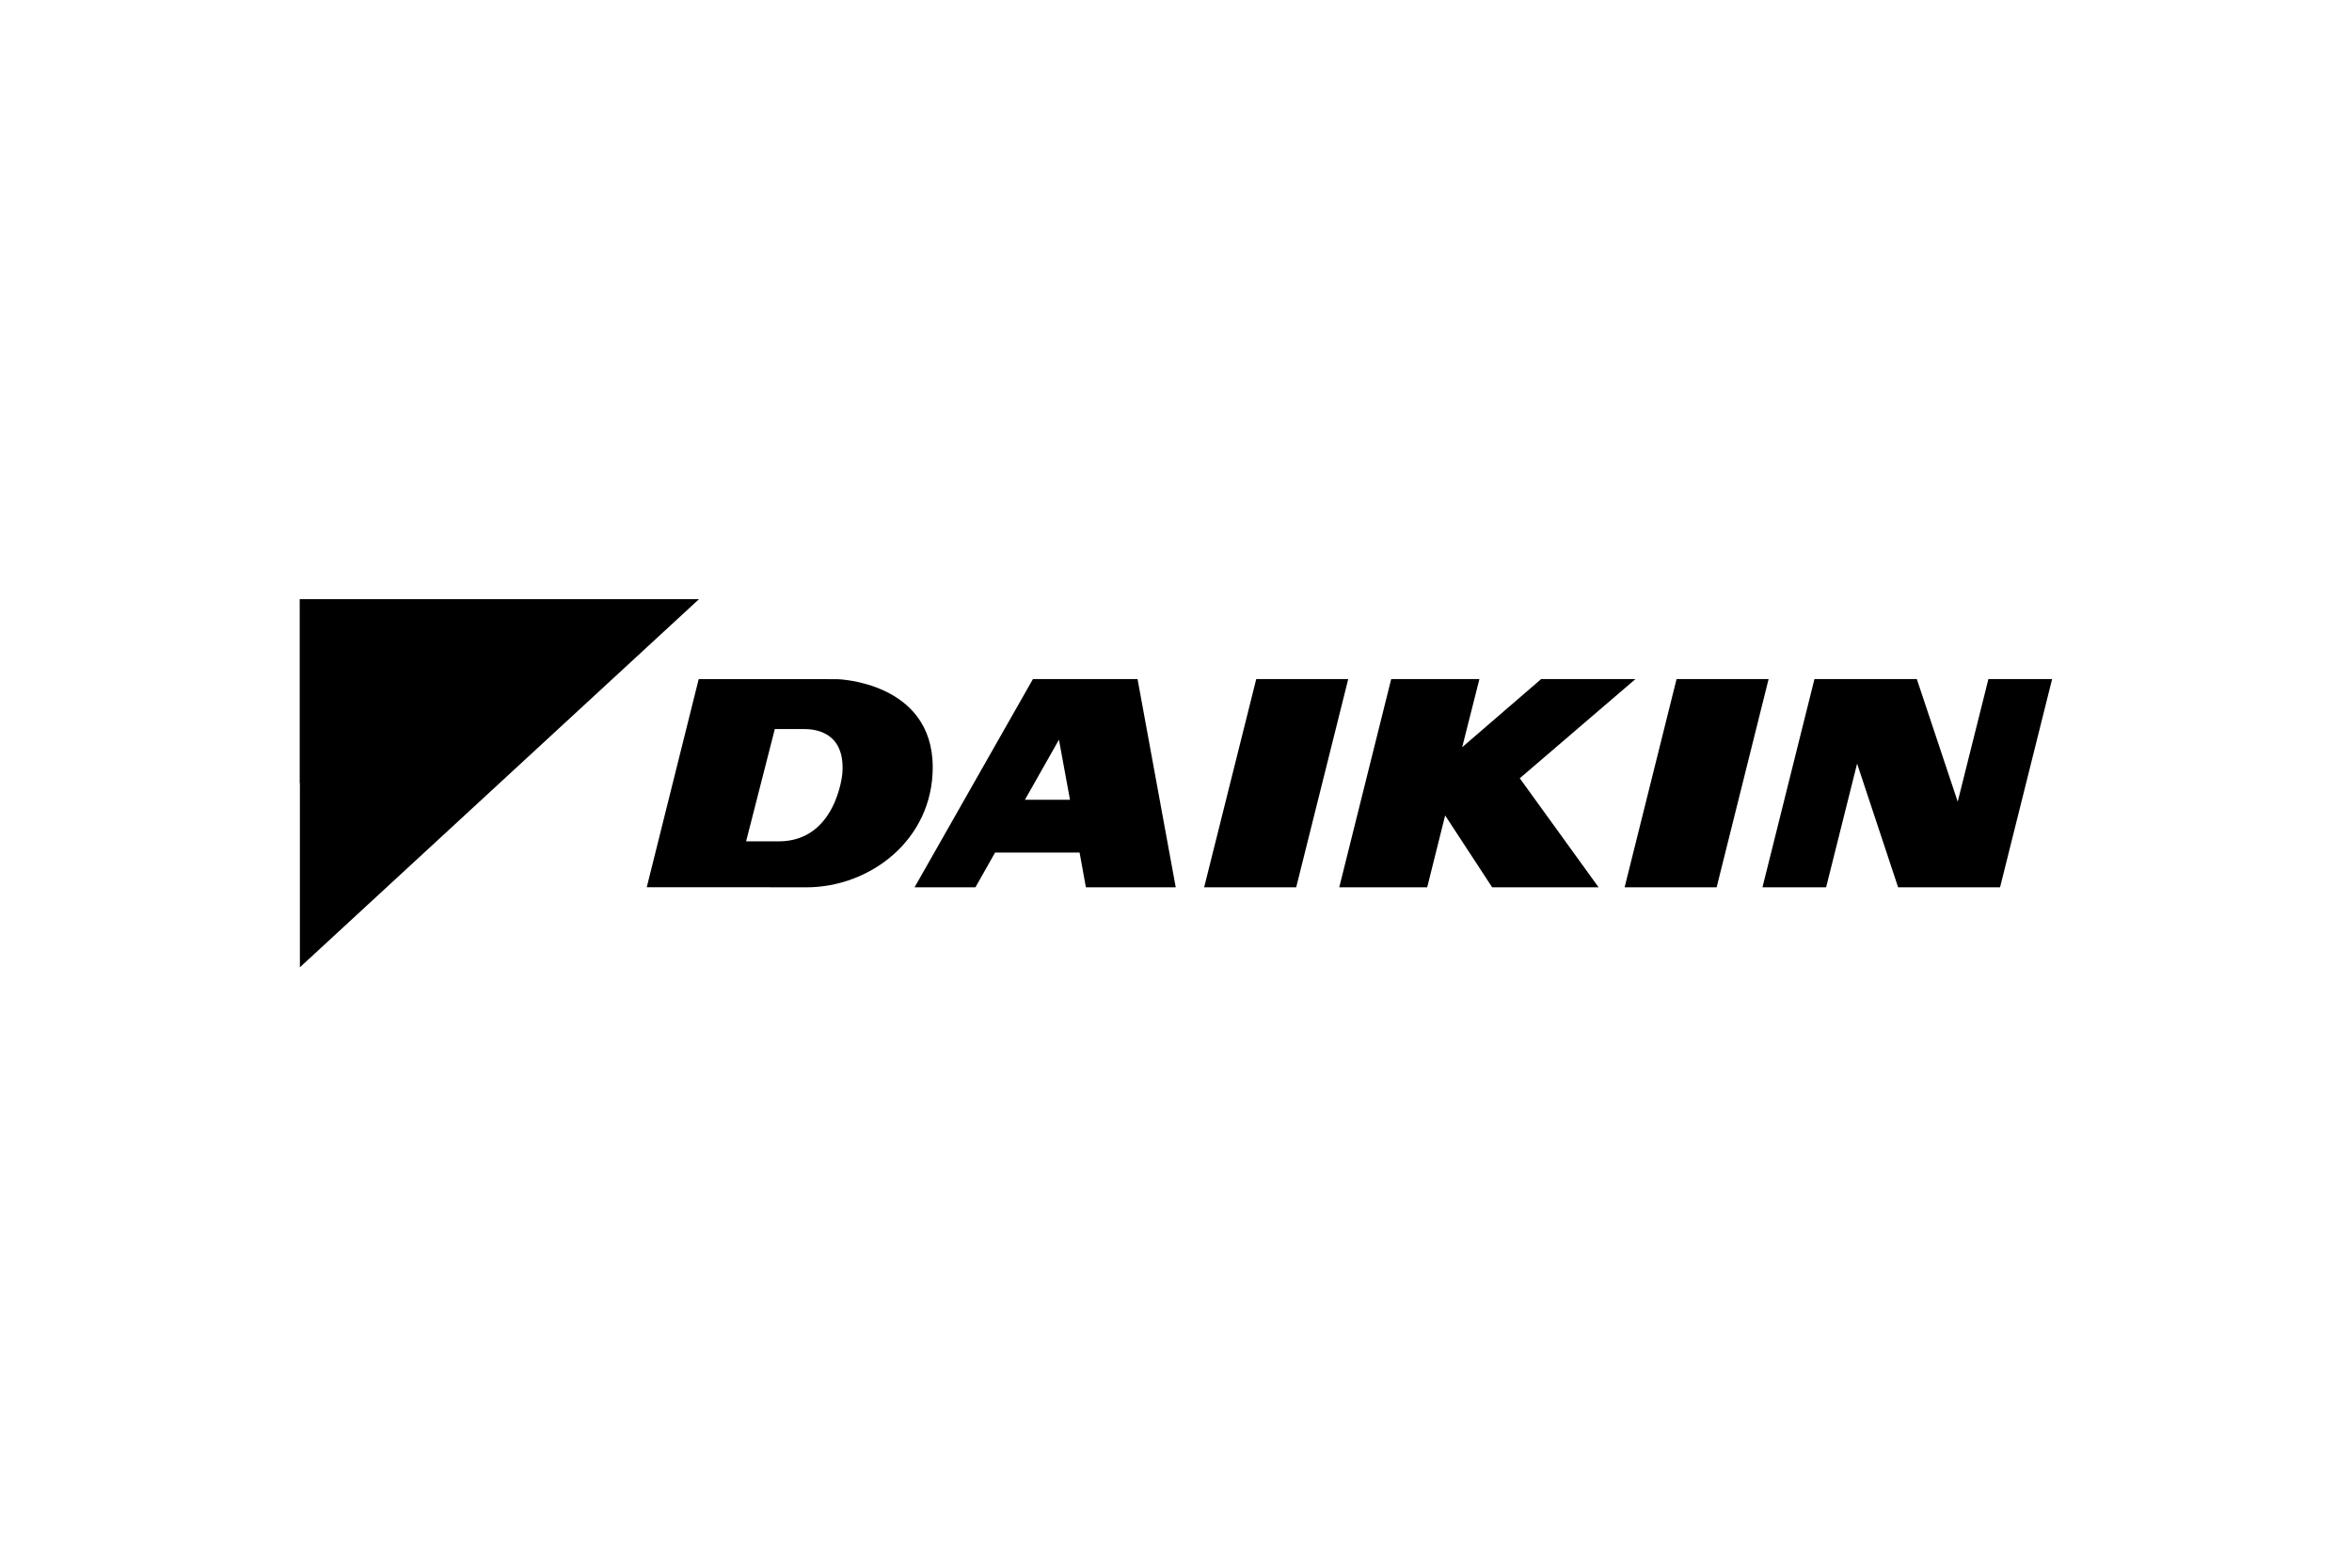
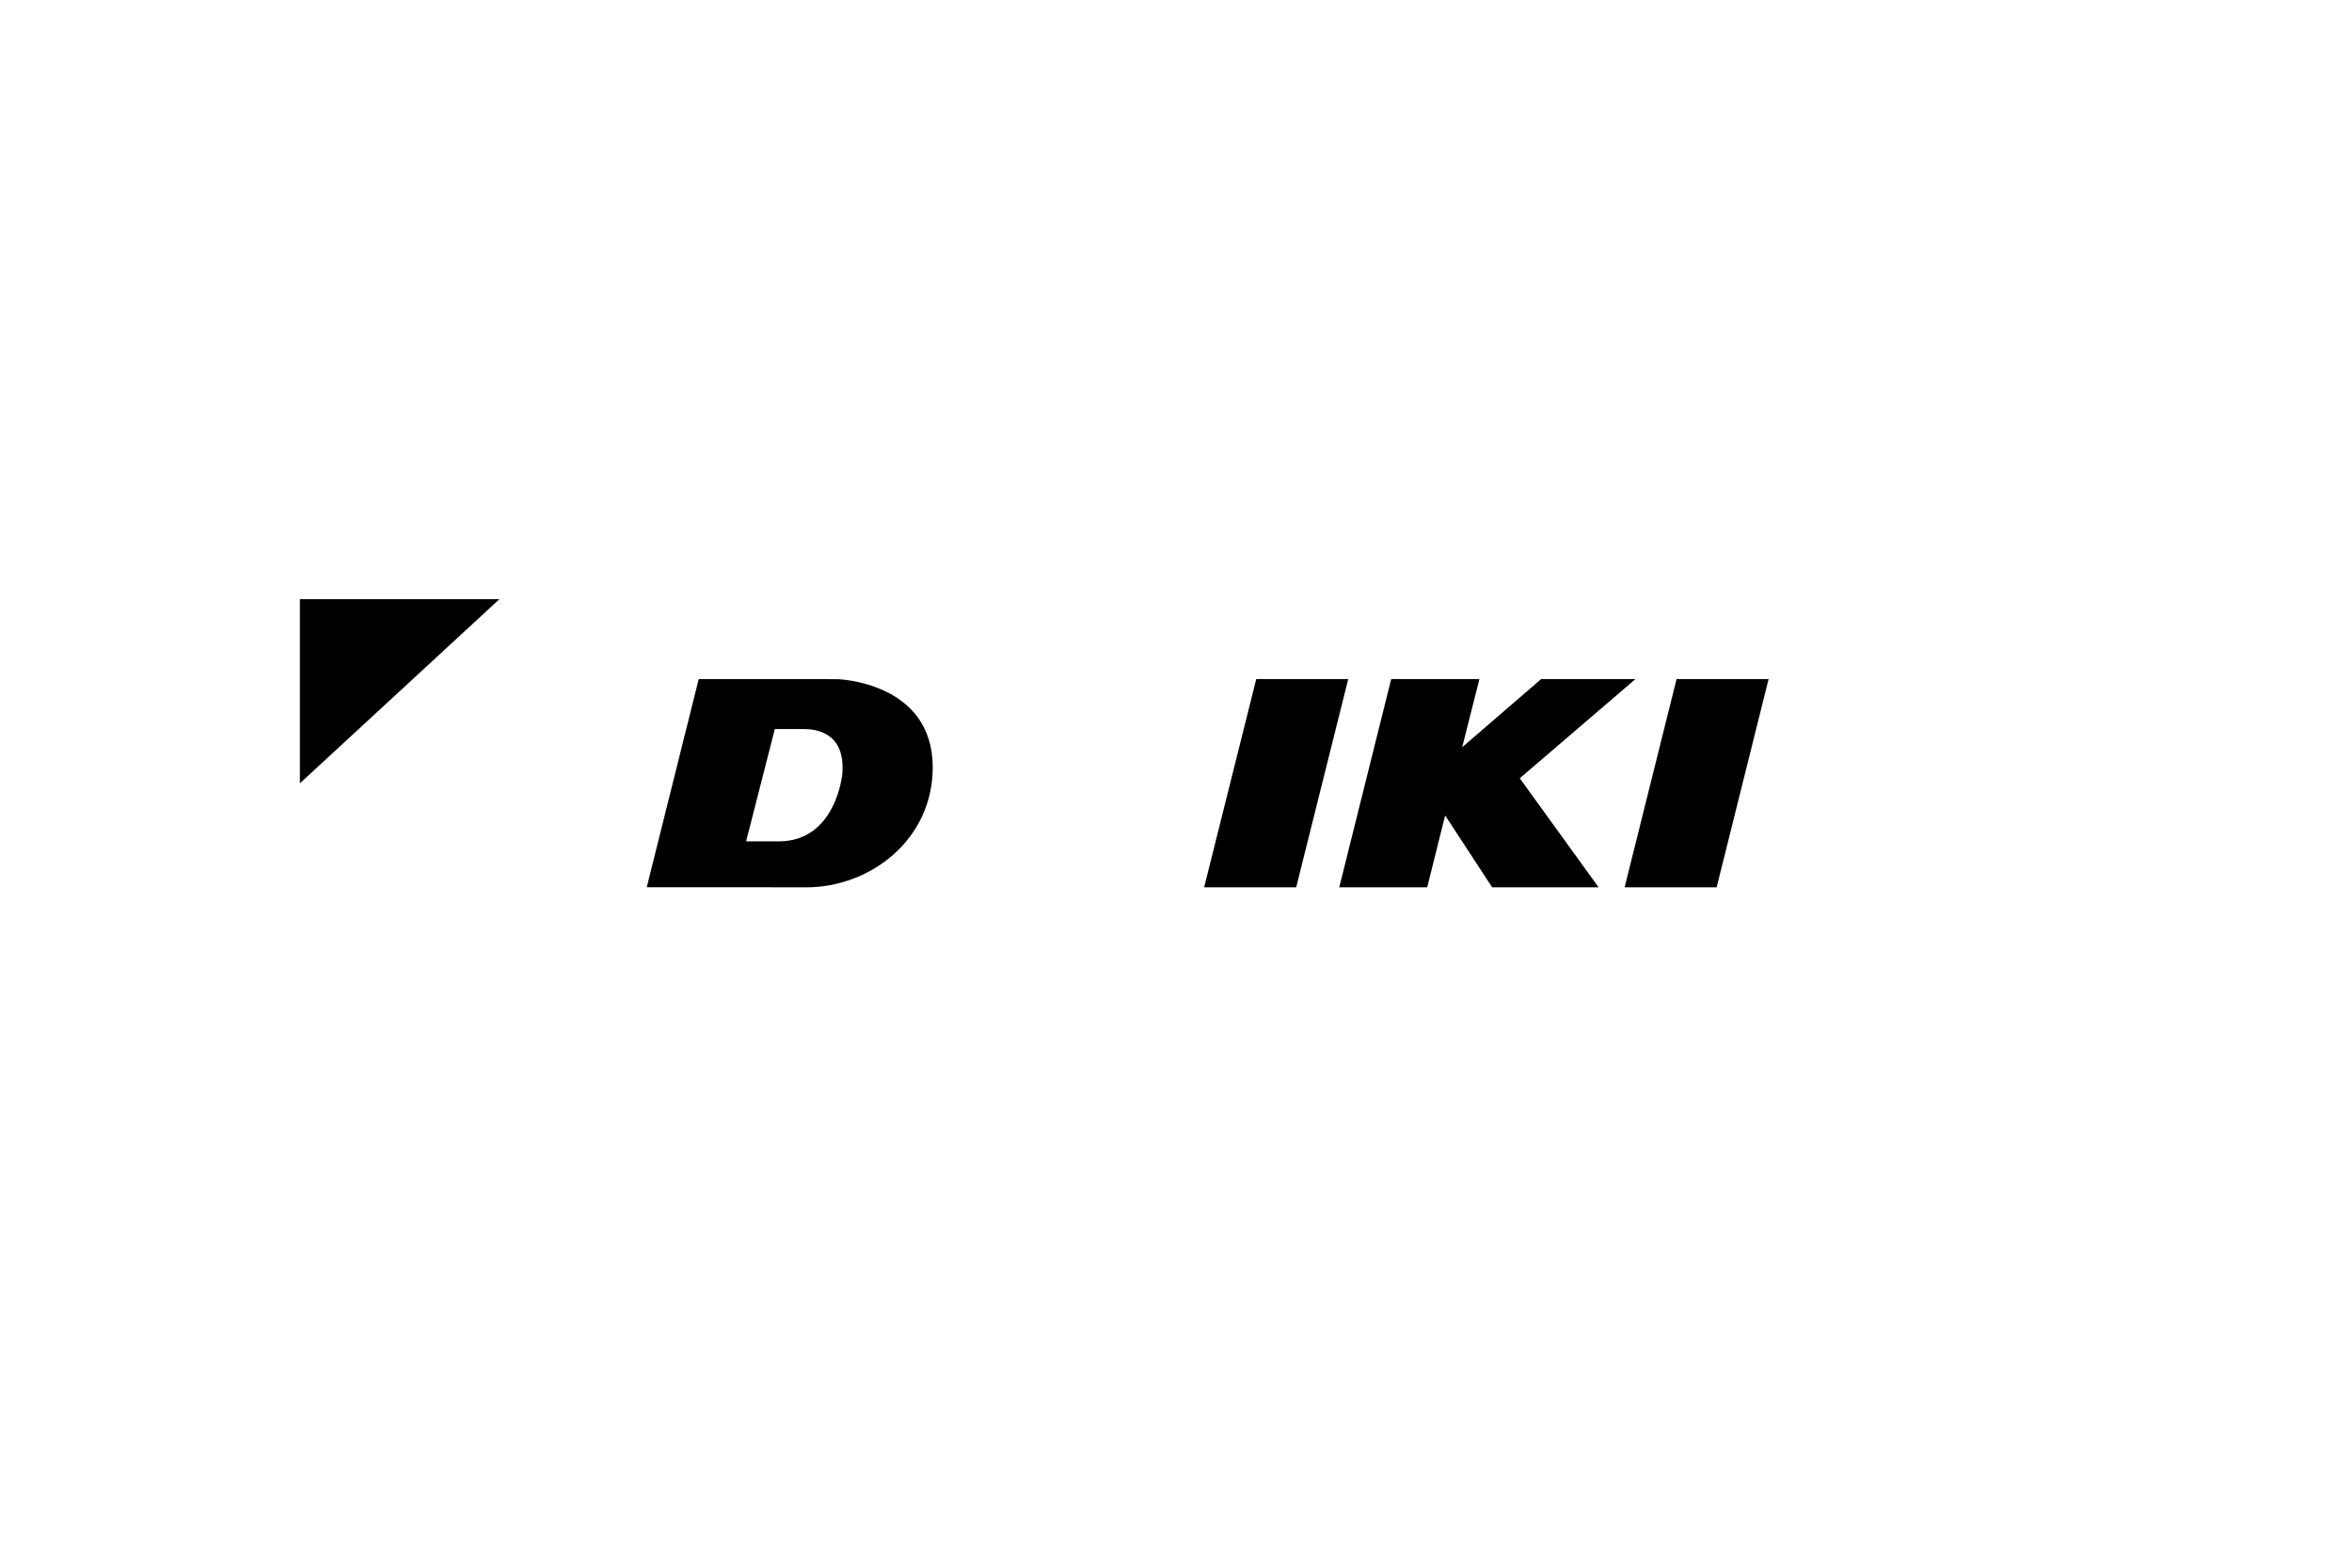
<svg xmlns="http://www.w3.org/2000/svg" width="600" height="400" viewBox="0 0 600 400" fill="none">
-   <path d="M178.308 152.885H76.503V246.81L178.308 152.885Z" fill="black" />
  <path d="M127.396 152.885H76.5V199.869L127.396 152.885Z" fill="black" />
  <path d="M320.468 173.272L307.179 226.405H330.659L343.937 173.272H320.468Z" fill="black" />
-   <path d="M266.843 204.066H261.458L270.14 188.738L272.957 204.066H266.843ZM263.503 173.266L233.306 226.396H248.835L253.847 217.54H275.406L277.012 226.396H299.932L290.19 173.266H263.503Z" fill="black" />
  <path d="M427.696 173.272L414.442 226.405H437.917L451.174 173.272H427.696Z" fill="black" />
  <path d="M417.204 173.272H393.145L373.006 190.652L377.401 173.272H354.897L341.643 226.405H364.077L368.659 208.062L380.655 226.405H407.81L387.698 198.578L417.204 173.272Z" fill="black" />
  <path d="M214.882 197.417C214.882 197.417 213.357 214.675 198.651 214.675H190.331L197.659 186.017H205.21C207.912 186.034 215.732 186.735 214.882 197.417ZM213.691 173.296L207.619 173.277H178.24L164.986 226.388H194.158L205.7 226.405C221.949 226.405 237.94 214.308 237.94 195.781C237.94 173.981 213.691 173.296 213.691 173.296Z" fill="black" />
-   <path d="M507.248 173.263L499.417 204.55L488.984 173.263H462.873L449.608 226.405H465.844L473.751 194.843L484.216 226.405H510.216L523.5 173.263H507.248Z" fill="black" />
</svg>